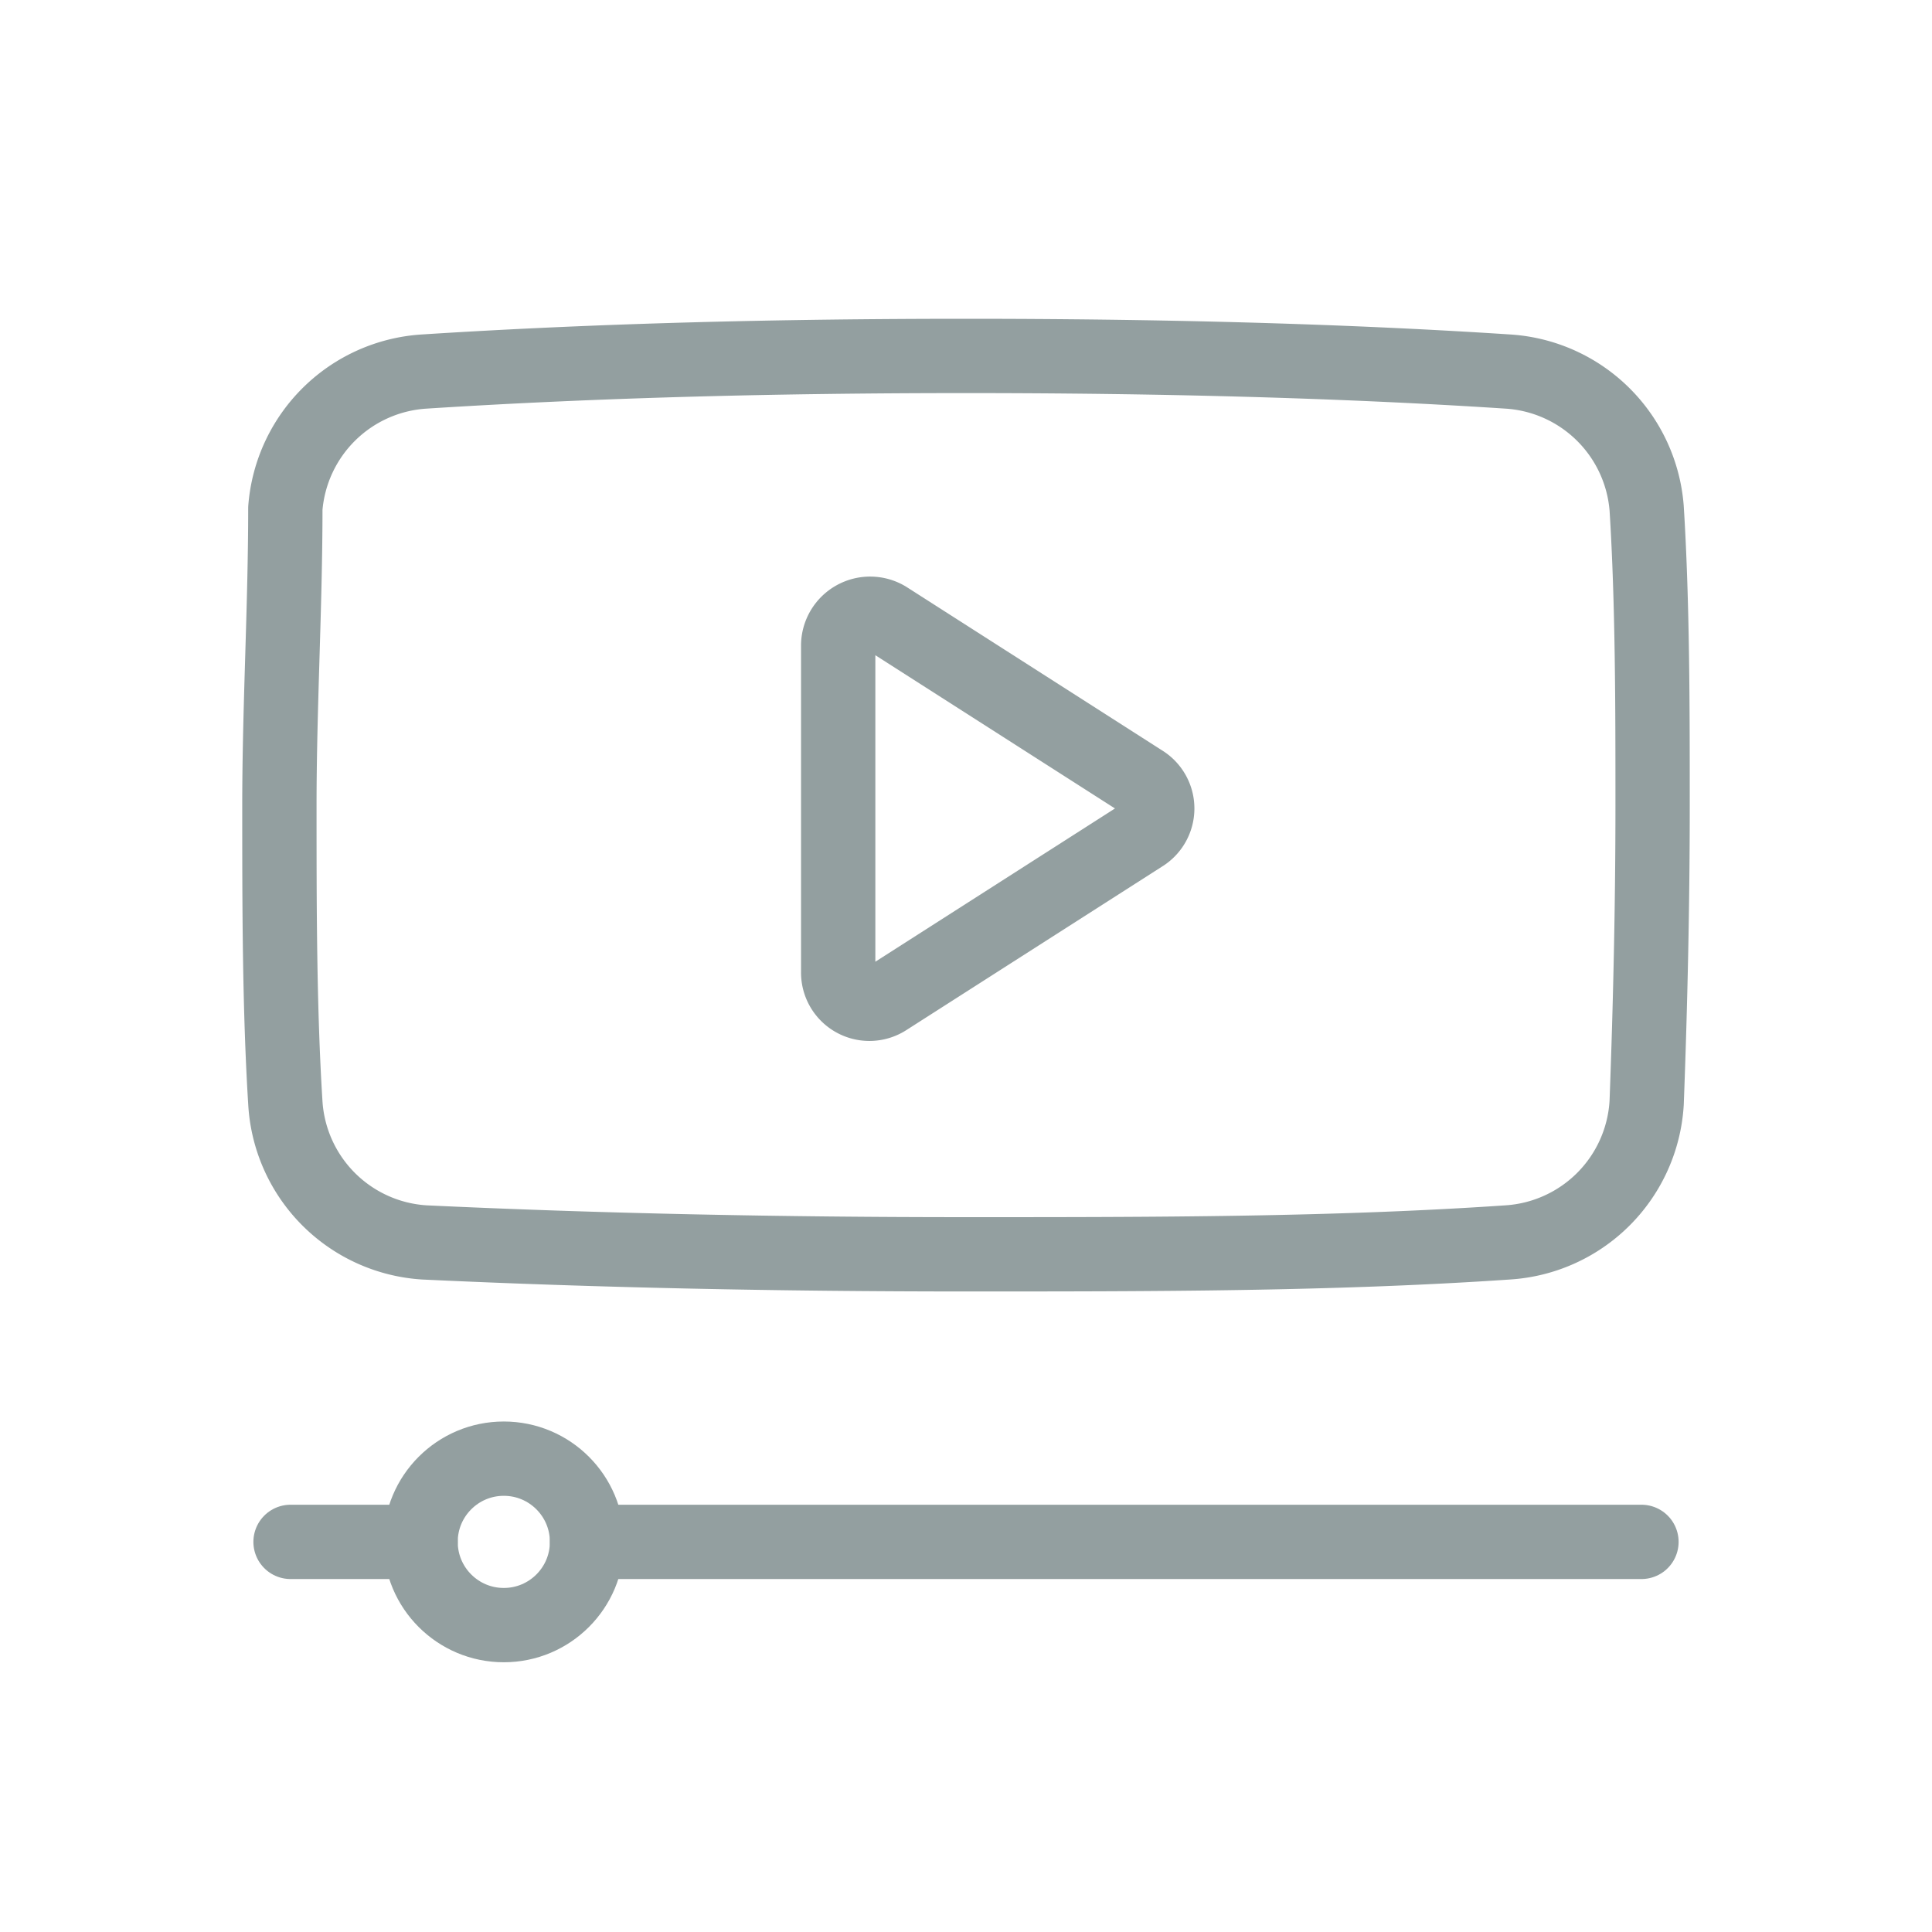
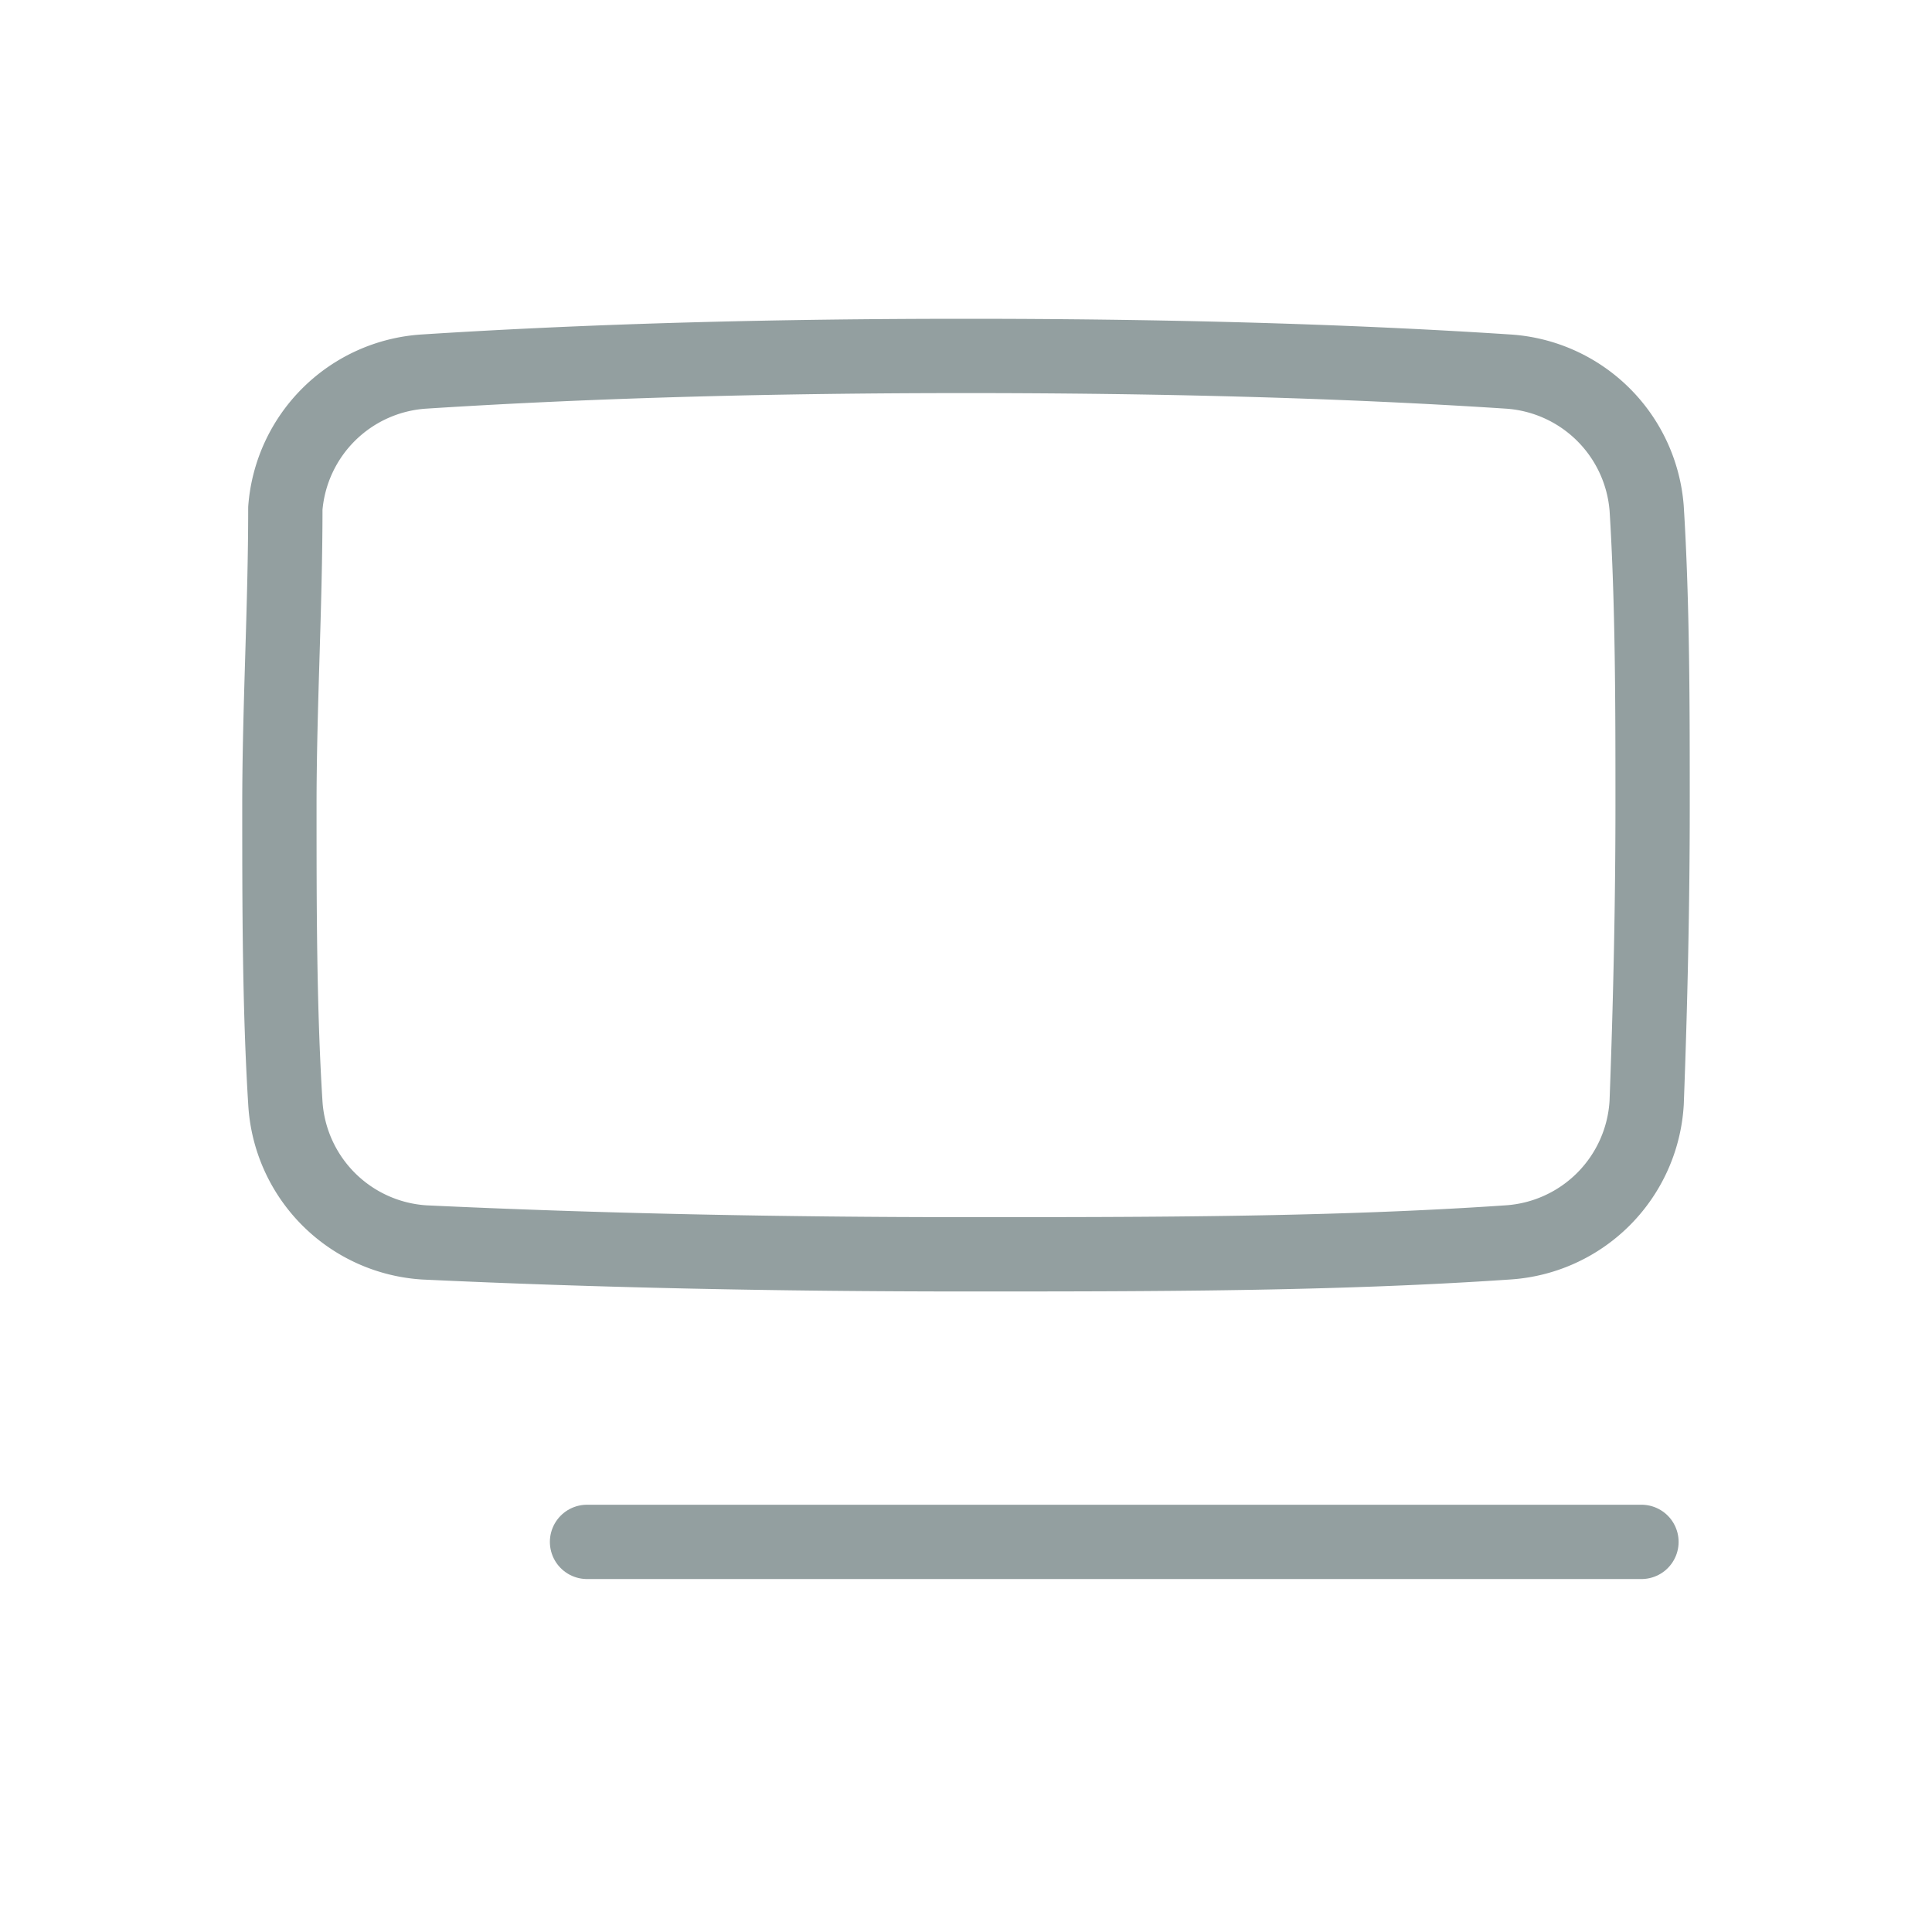
<svg xmlns="http://www.w3.org/2000/svg" id="Layer_1" data-name="Layer 1" viewBox="0 0 26 26">
  <defs>
    <style>.cls-1{fill:none;stroke:#939fa0;stroke-linecap:round;stroke-linejoin:round;}</style>
  </defs>
  <title>icon-sm-youtube</title>
  <path class="cls-1" d="M5.71,5A2,2,0,0,0,3.84,6.84c0,1.32-.08,2.67-.08,4s0,2.72.08,4a2,2,0,0,0,1.87,1.88c2.34.11,4.78.16,7.29.16s4.95,0,7.29-.16a2,2,0,0,0,1.87-1.88c.05-1.33.08-2.68.08-4s0-2.72-.08-4A2,2,0,0,0,20.29,5C18,4.85,15.51,4.79,13,4.79S8.05,4.85,5.71,5Z" />
-   <path class="cls-1" d="M11.28,13.08V8.68a.43.43,0,0,1,.65-.36l3.44,2.2a.42.42,0,0,1,0,.72l-3.44,2.2A.42.42,0,0,1,11.28,13.08Z" />
  <line class="cls-1" x1="7.9" y1="20.75" x2="22.09" y2="20.75" />
-   <line class="cls-1" x1="3.91" y1="20.75" x2="5.66" y2="20.75" />
-   <circle class="cls-1" cx="6.78" cy="20.75" r="1.12" />
</svg>